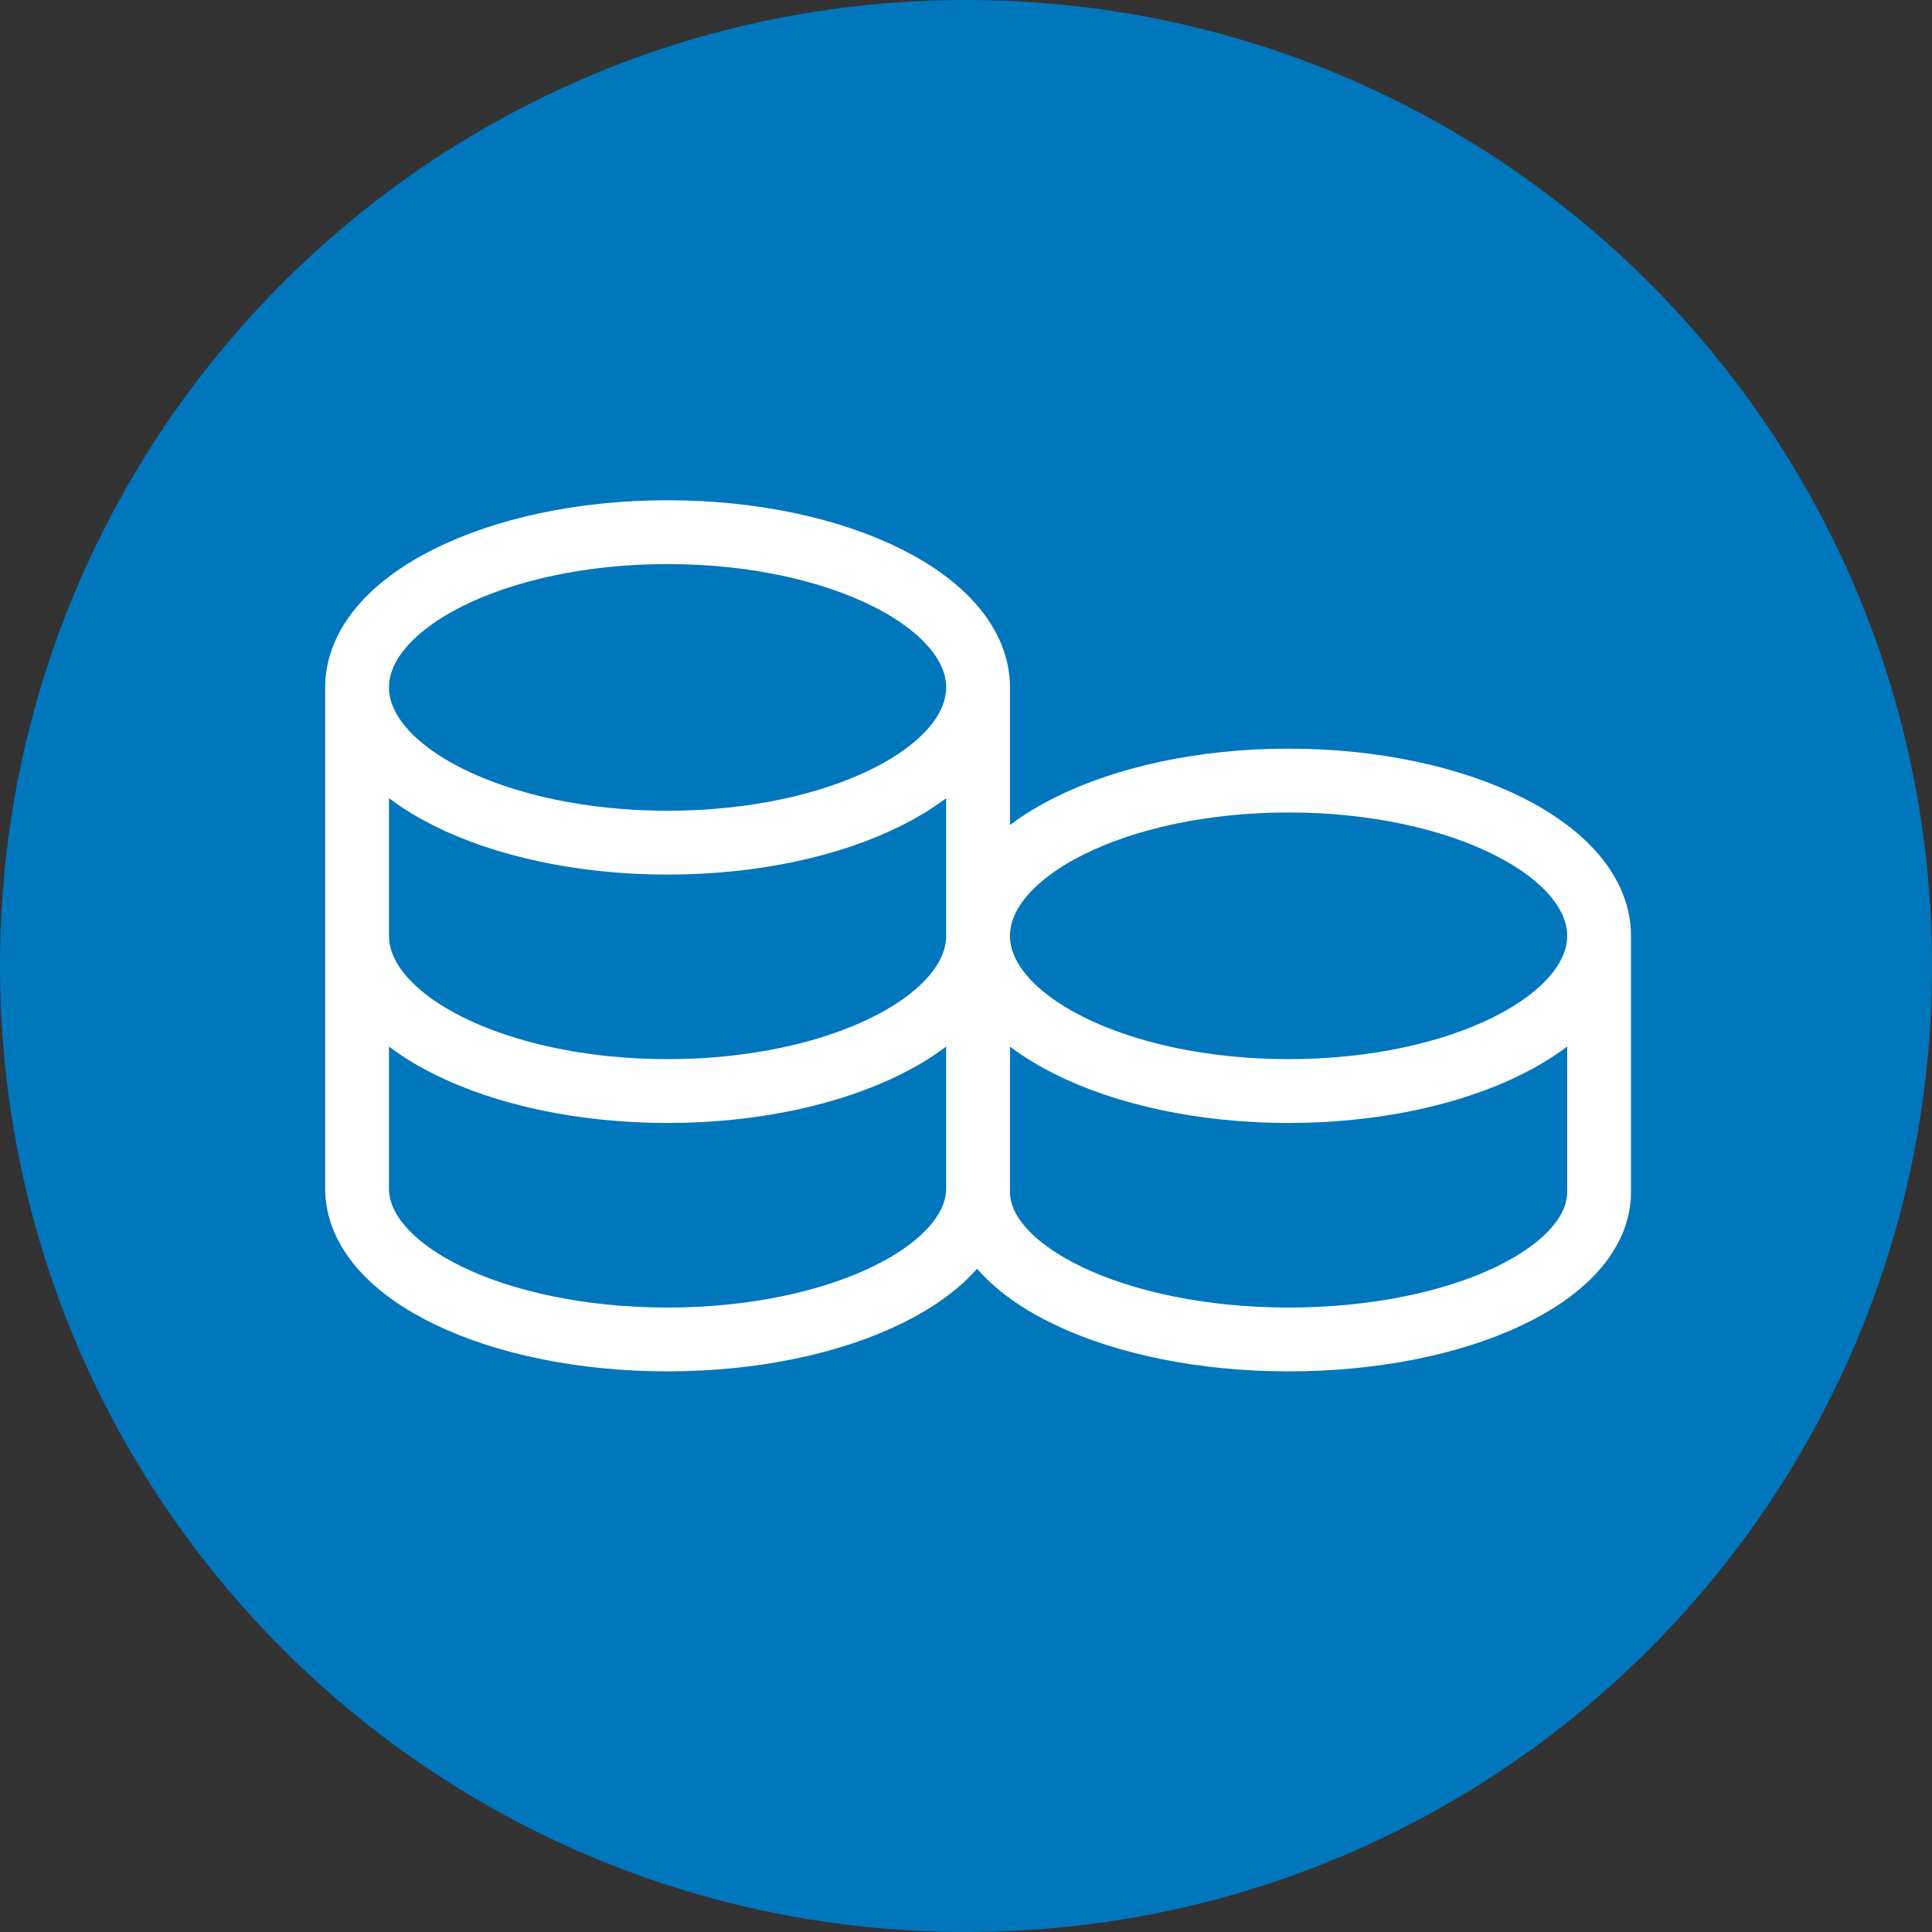
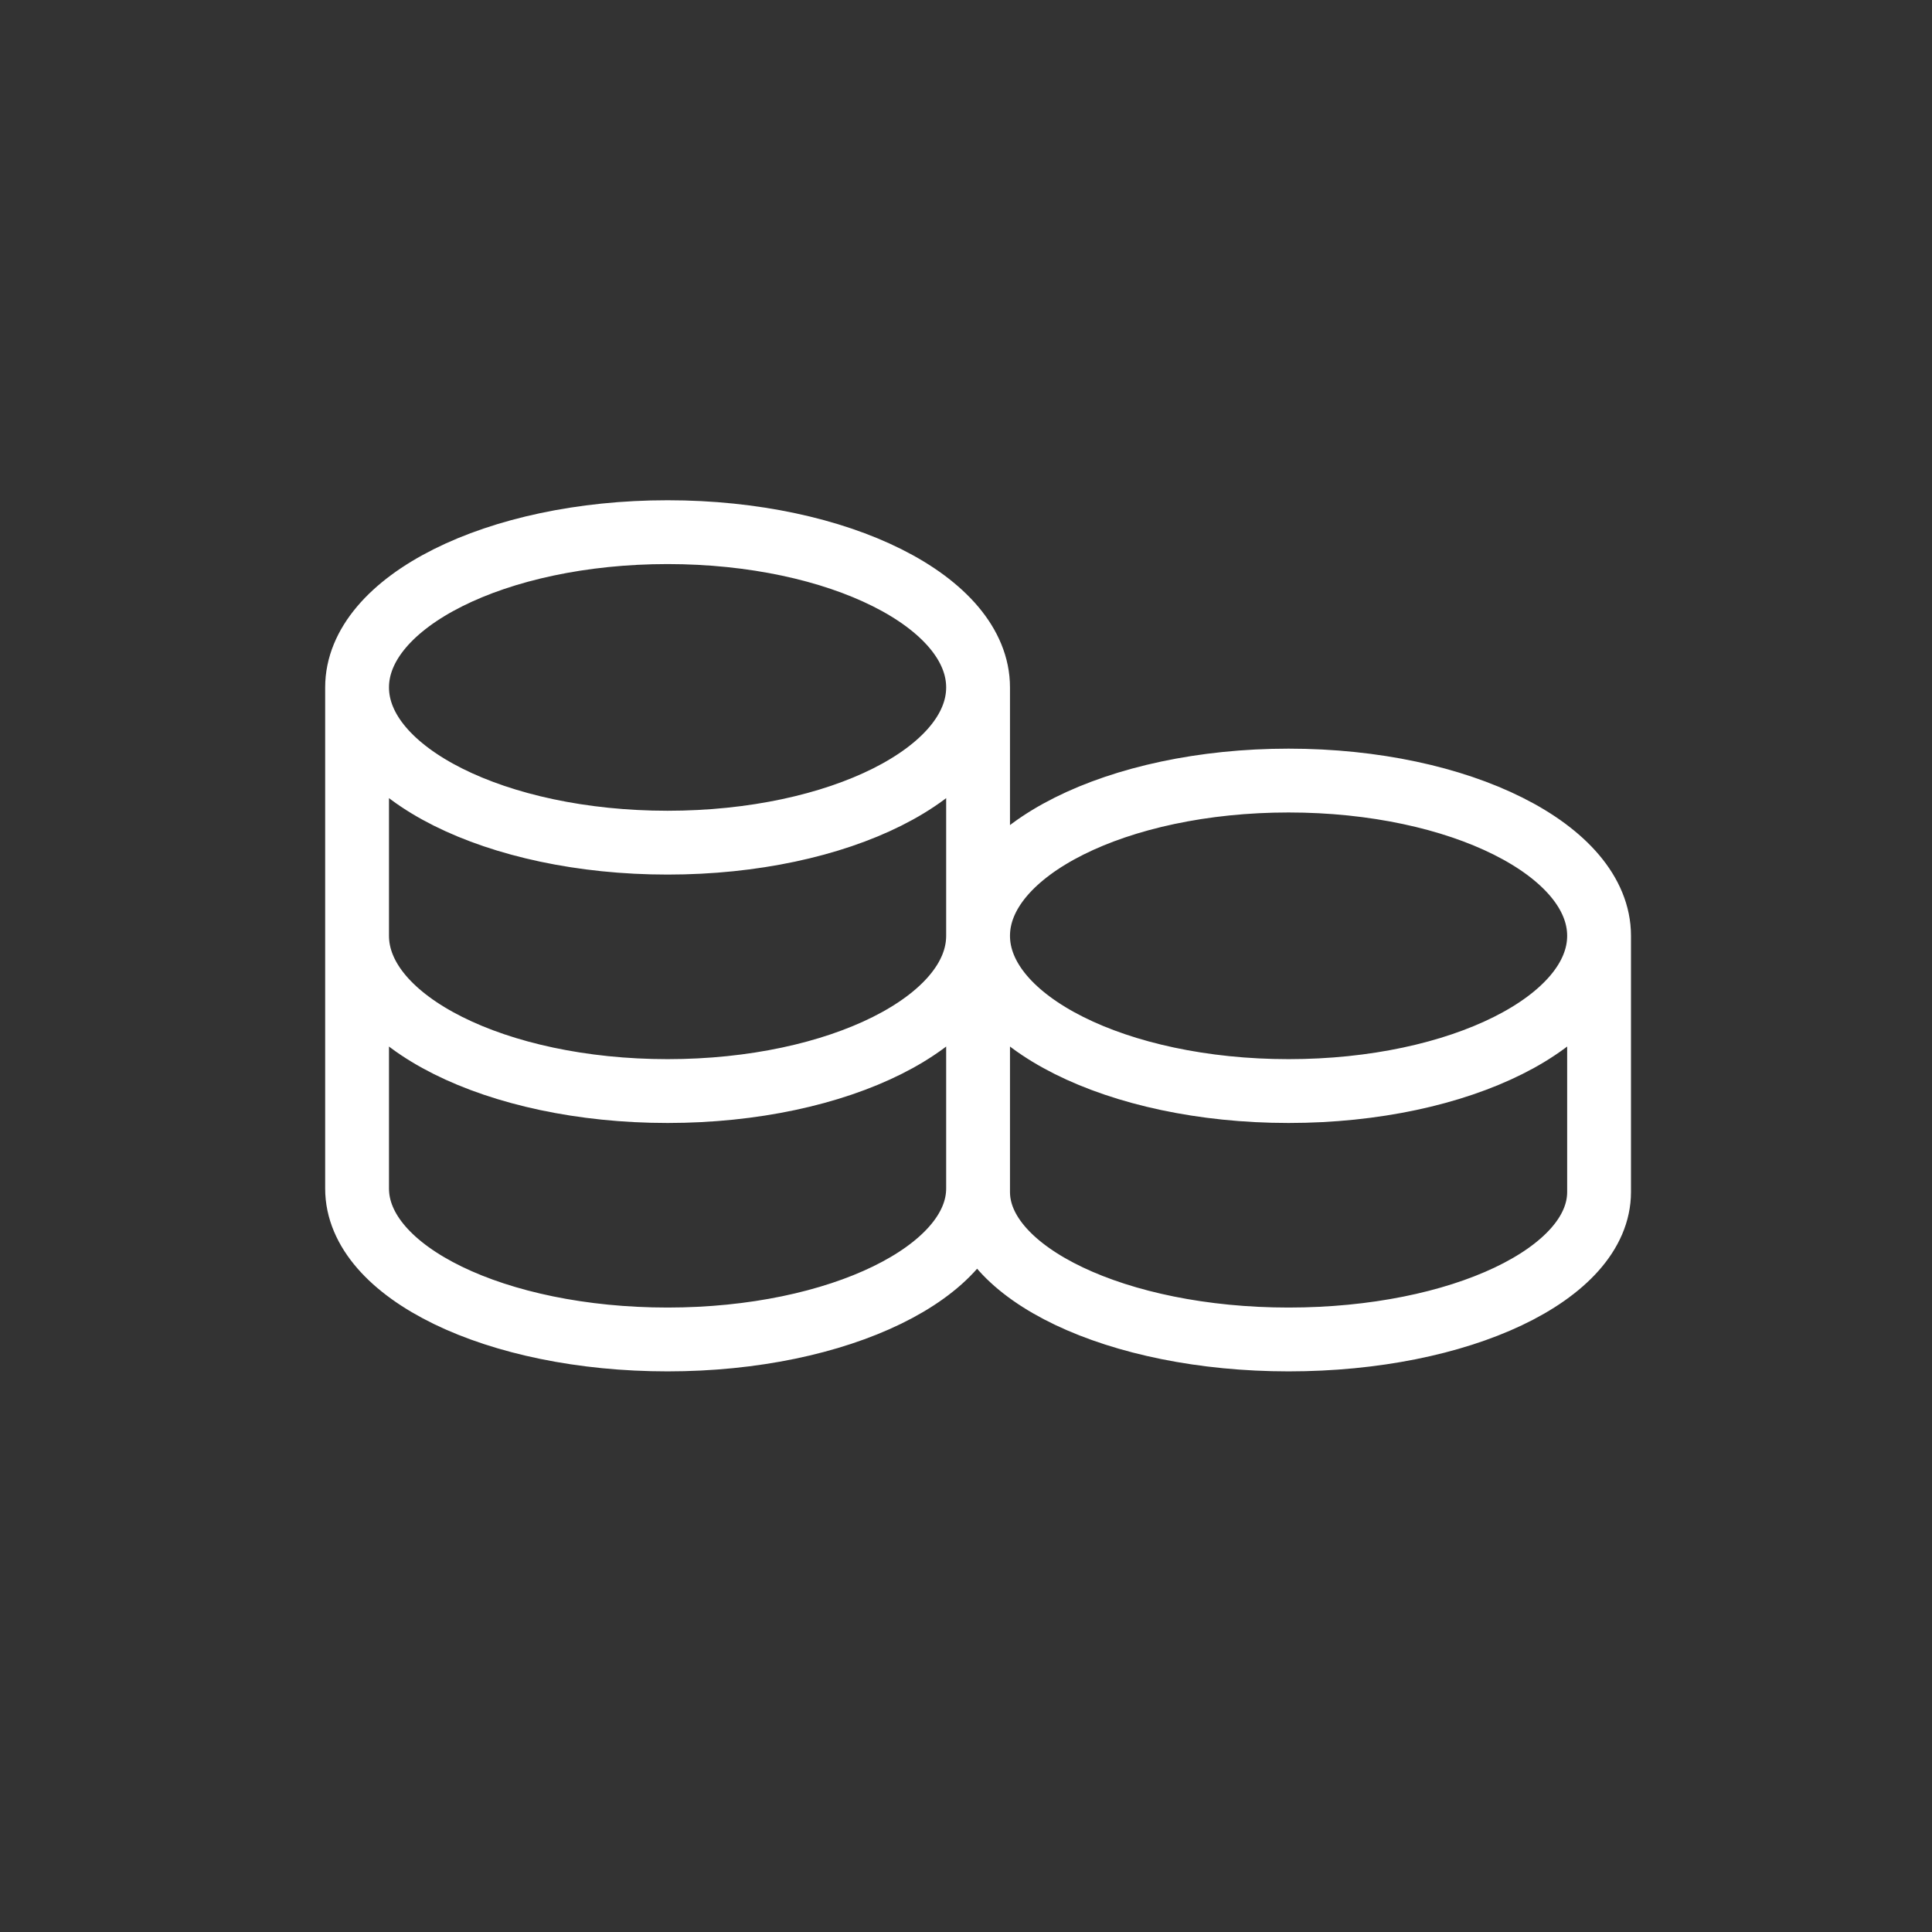
<svg xmlns="http://www.w3.org/2000/svg" version="1.1" viewBox="0 0 224 224">
  <rect x="0" y="0" width="224" height="224" fill="#333333" stroke="none" />
  <defs>
    <style>
      .cls-1 {
        fill: #0076bd;
      }

      .cls-2 {
        fill: none;
        stroke: #fff;
        stroke-linecap: round;
        stroke-linejoin: round;
        stroke-width: 7.4px;
      }
    </style>
  </defs>
  <g>
    <g id="Lager_2">
      <g>
-         <path class="cls-1" d="M112,224c61.9,0,112-50.1,112-112S173.9,0,112,0,0,50.1,0,112s50.1,112,112,112" />
        <path class="cls-2" d="M77.4,97.7c19.9,0,36-8.1,36-18s-16.1-18-36-18-36,8.1-36,18,16.1,18,36,18ZM113.4,108.5c0,9.9-16.1,18-36,18s-36-8.1-36-18M149.4,126.5c19.9,0,36-8.1,36-18s-16.1-18-36-18-36,8.1-36,18,16.1,18,36,18ZM41.4,79.7v58.1c0,9.7,16.1,17.5,36,17.5s36-7.9,36-17.5v-58.1M113.4,108.5v29.7c0,9.4,16.1,17.1,36,17.1s36-7.6,36-17.1v-29.7" />
      </g>
    </g>
  </g>
</svg>